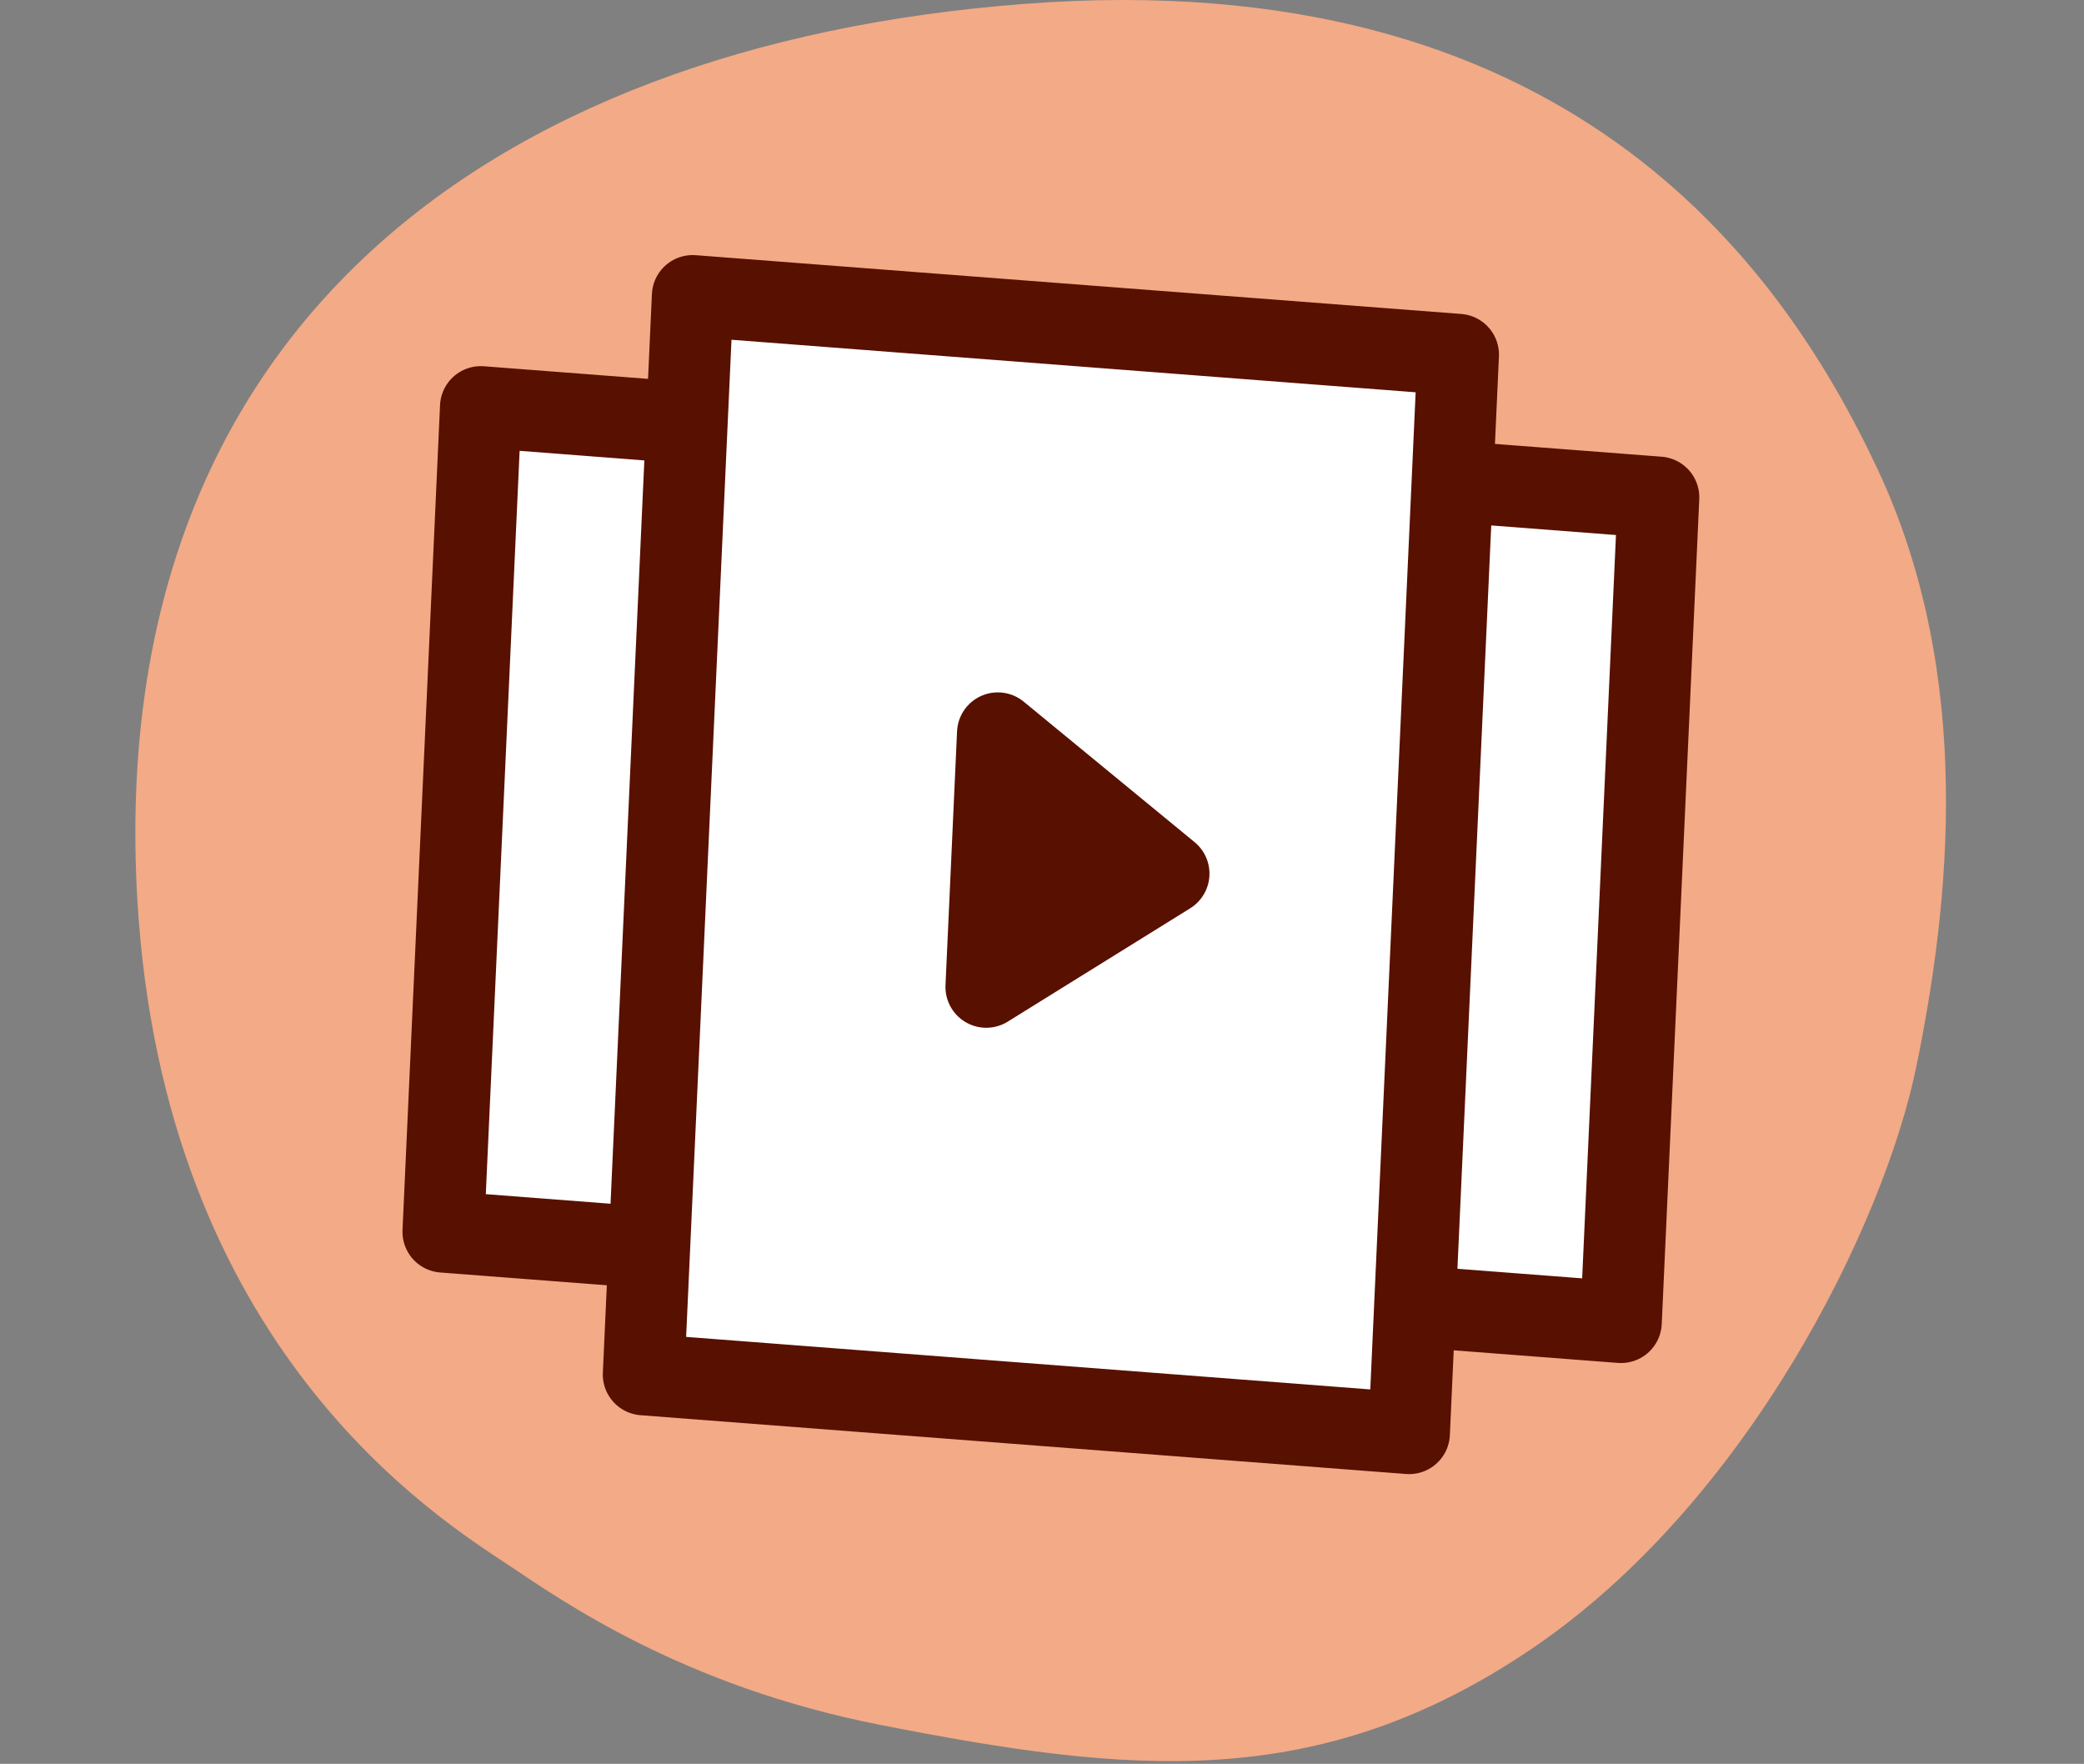
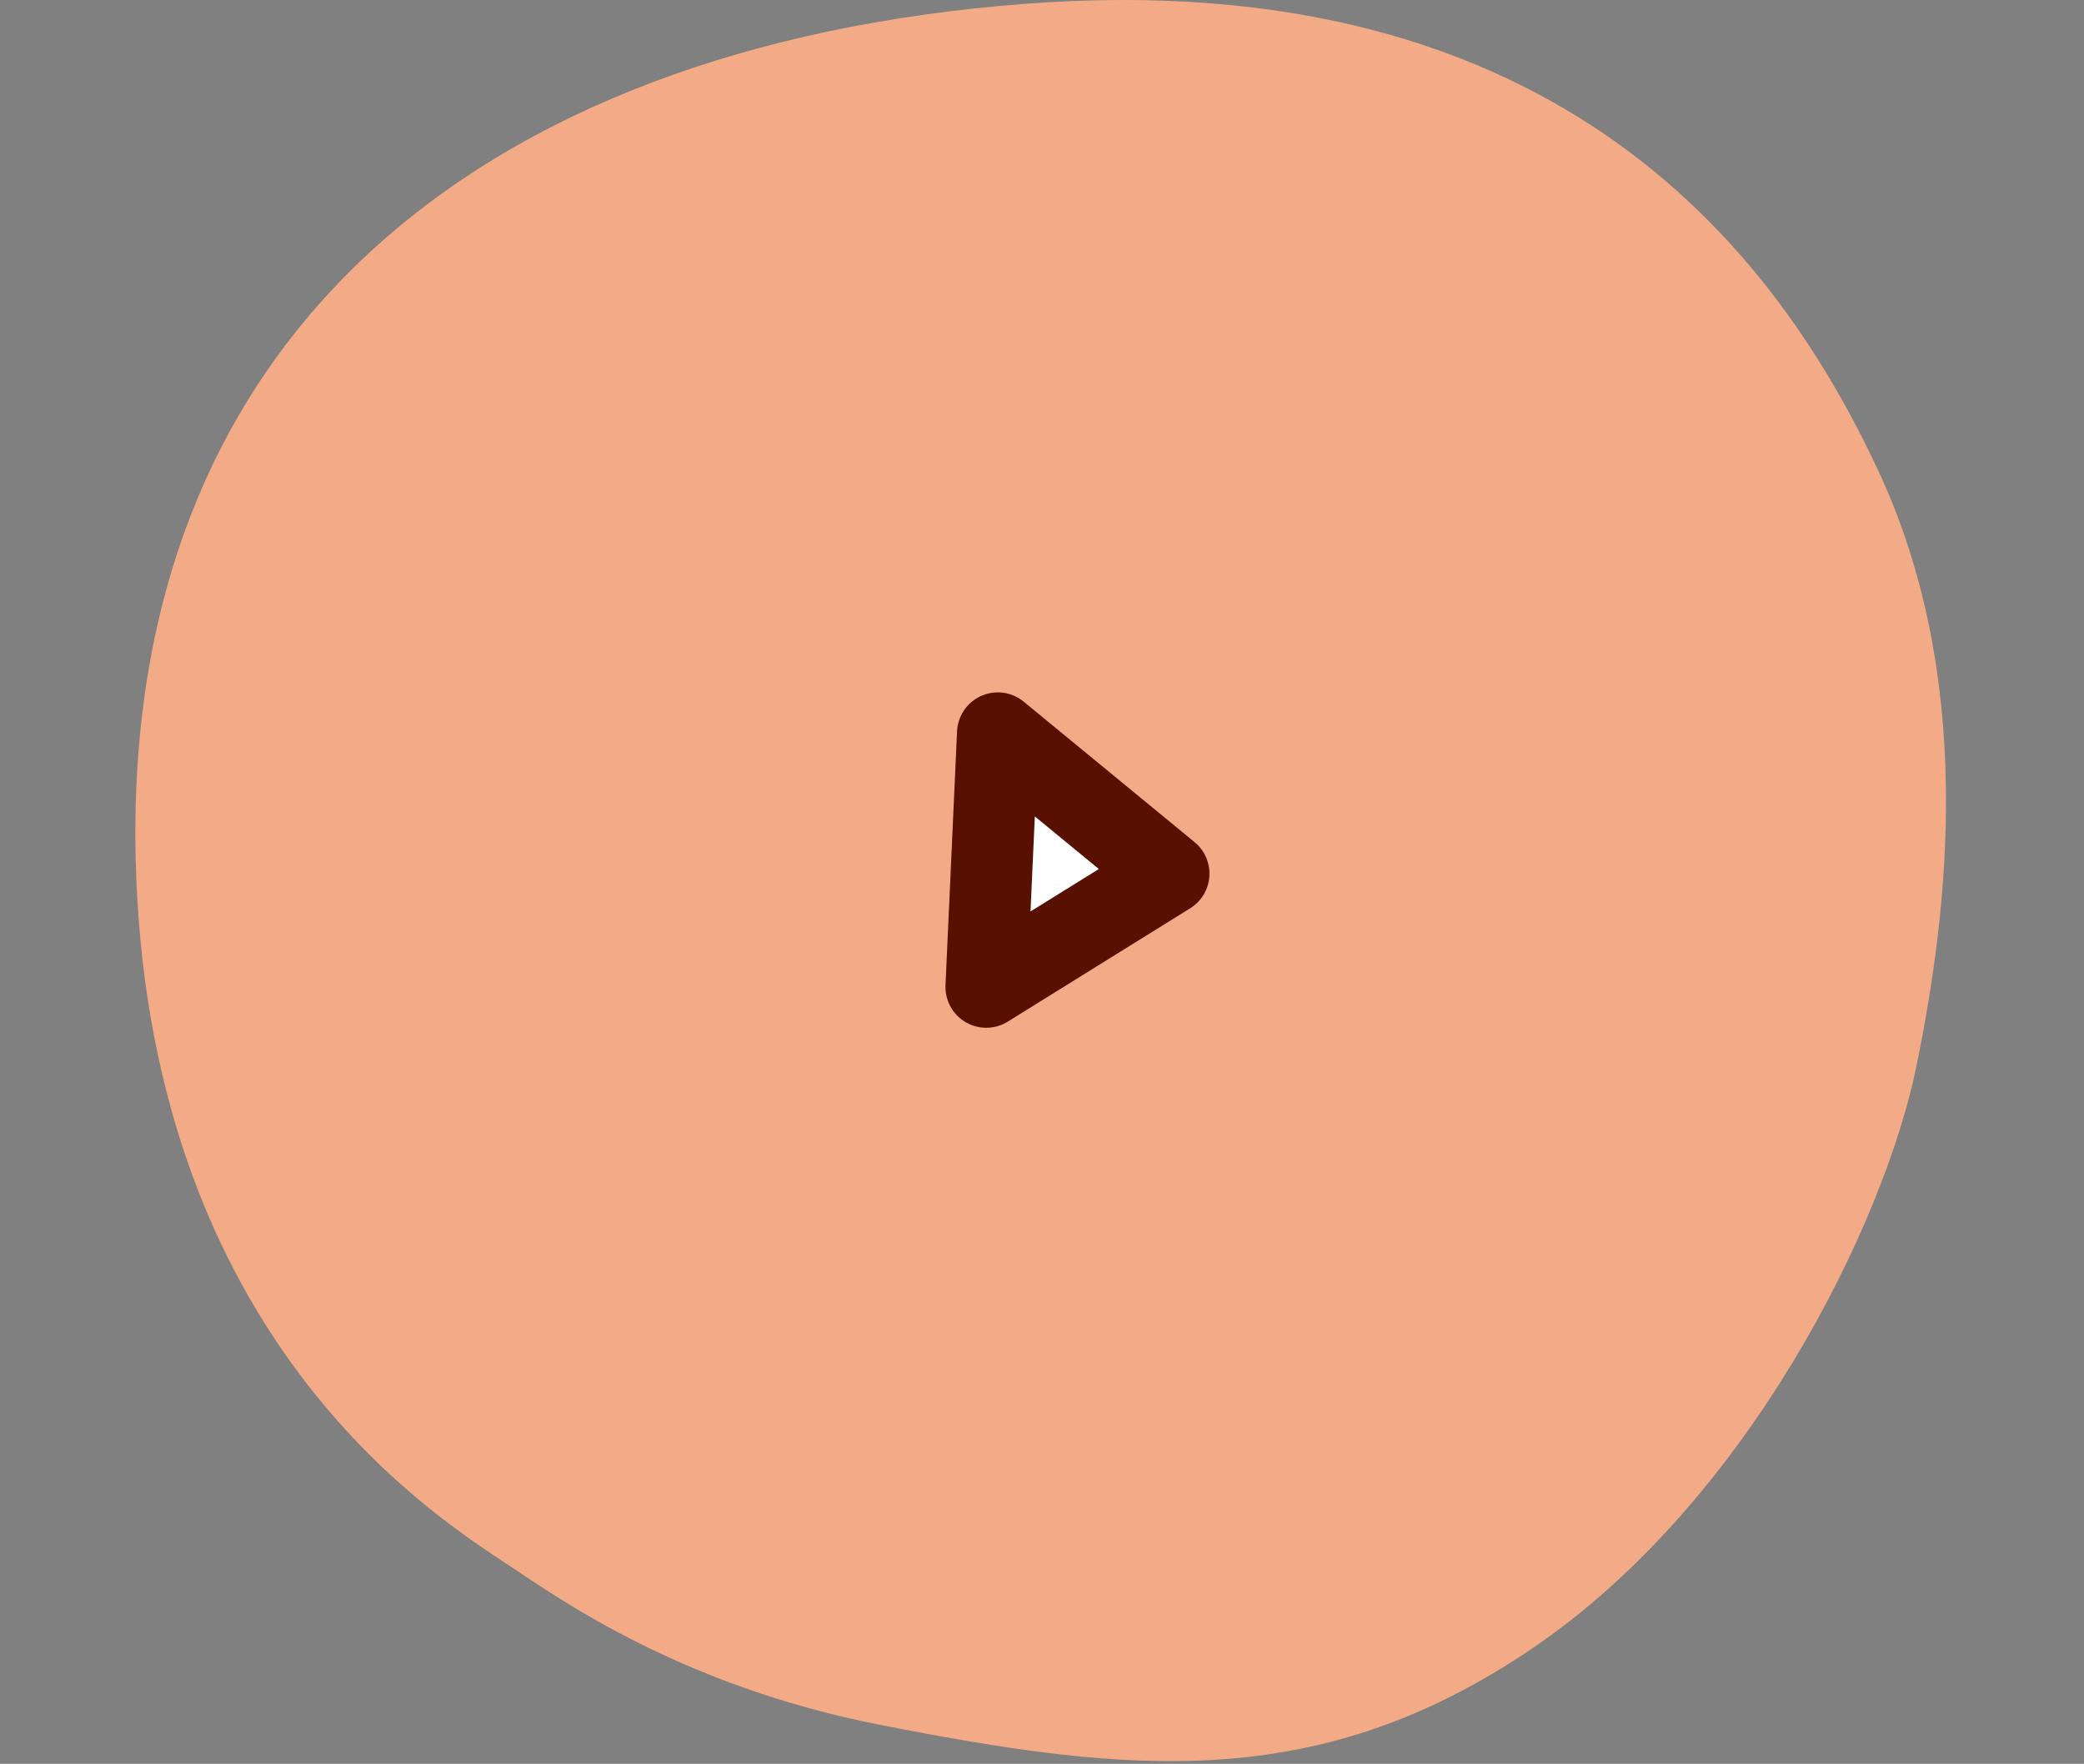
<svg xmlns="http://www.w3.org/2000/svg" fill="none" viewBox="0 0 501 424" height="424" width="501">
  <rect x="0" y="0" width="501" height="424" fill="#808080" stroke="none" />
  <path fill="#F3AA86" d="M211.624 414.646C163.994 405.304 134.852 384.619 122.318 376.278C105.457 365.058 39.278 324.232 33.011 216.136C25.177 81.016 116.051 10.954 246.094 0.945C376.137 -9.064 427.841 62.666 451.342 112.711C474.844 162.755 468.577 217.804 460.743 256.172C452.909 294.539 420.007 361.265 368.303 396.296C316.599 431.327 271.162 426.323 211.624 414.646Z" />
-   <path stroke-linejoin="round" stroke-linecap="round" stroke-width="19.61" stroke="#581000" fill="white" d="M166.518 71.122L350.552 85.254L338.756 344.554L154.722 330.422L166.518 71.122ZM115.583 97.823L165.13 101.628L156.11 299.916L106.562 296.112L115.583 97.823ZM349.164 115.76L398.712 119.565L389.691 317.853L340.144 314.048L349.164 115.76Z" />
  <path stroke-linejoin="round" stroke-linecap="round" stroke-width="19.61" stroke="#581000" fill="white" d="M239.873 176.246L280.955 210.013L237.097 237.258L239.873 176.246Z" />
-   <path fill="#581000" d="M238.78 235.717L237.797 186.655L275.161 213.25L238.78 235.717Z" />
</svg>